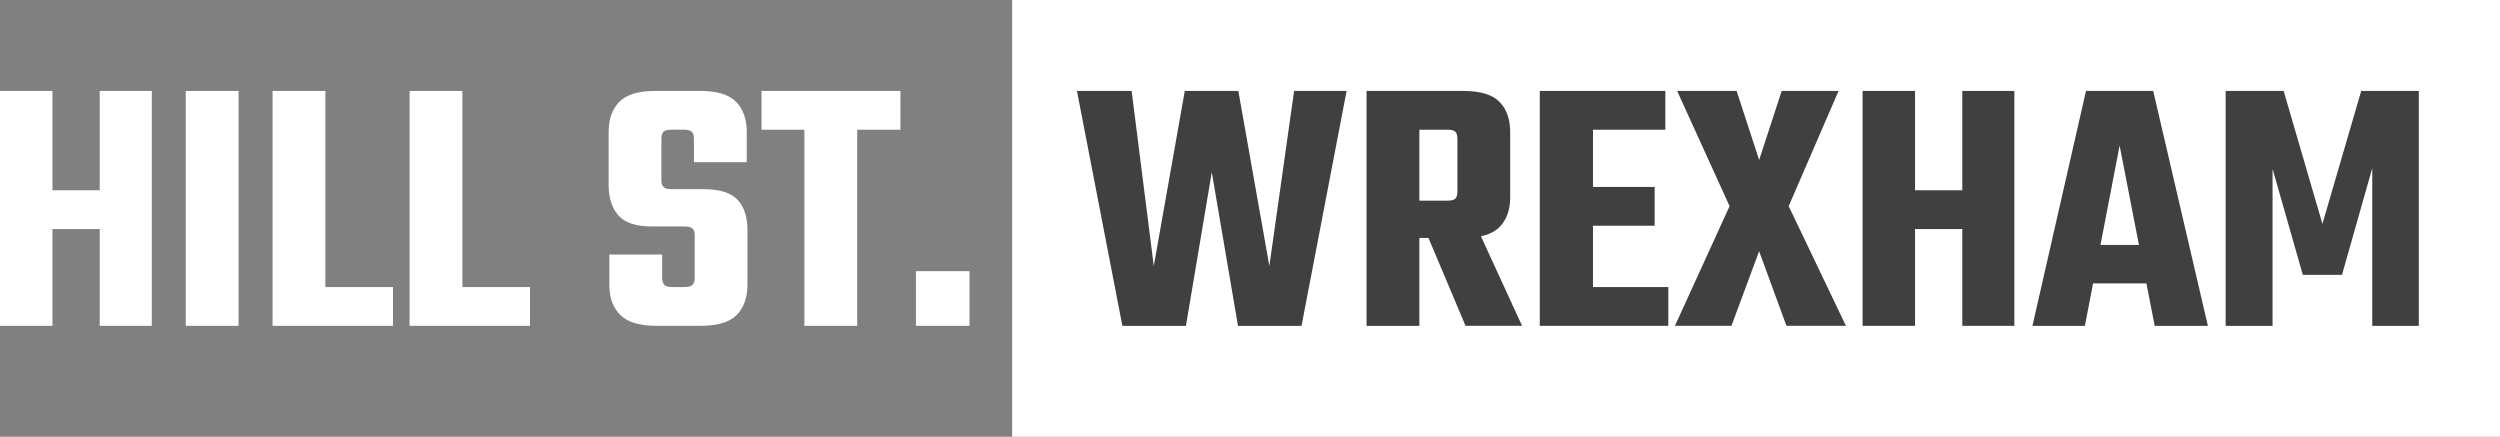
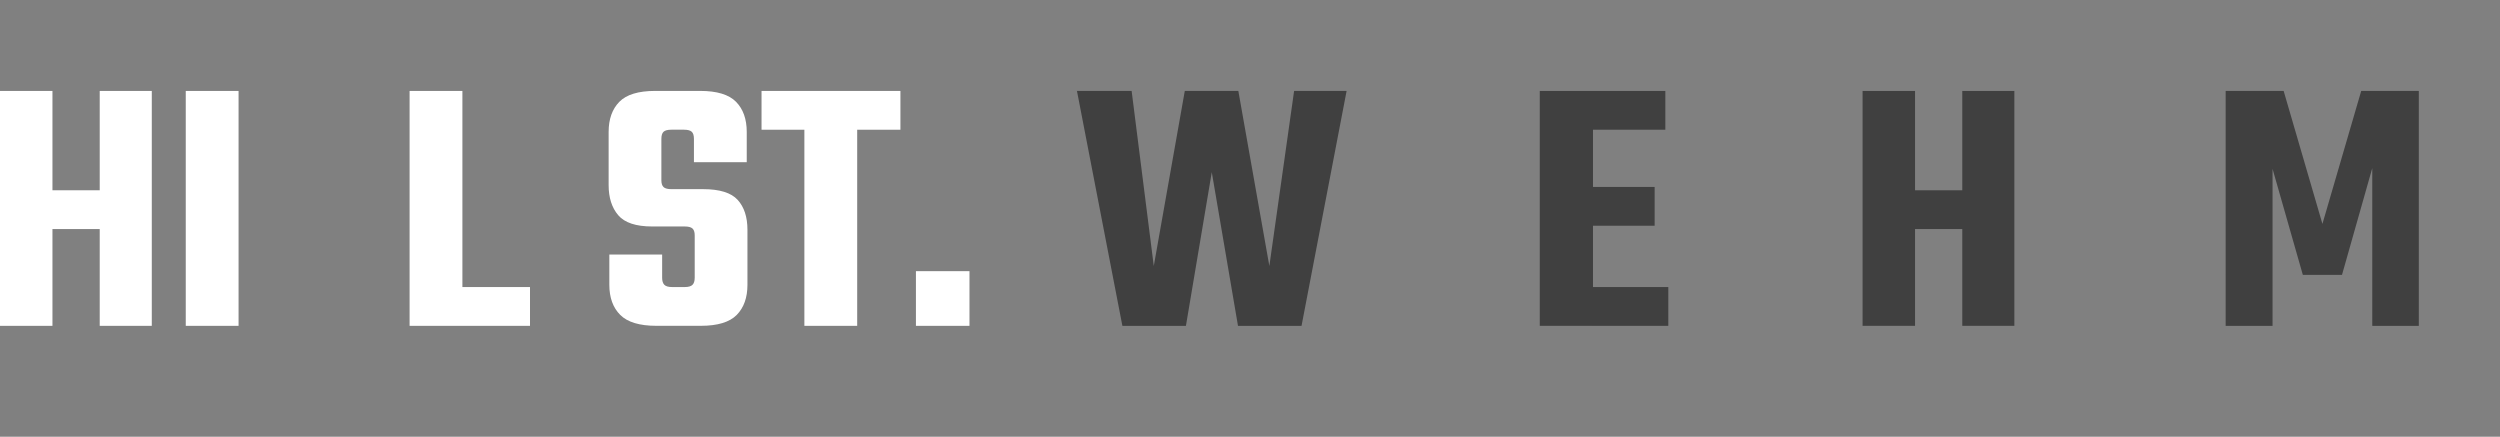
<svg xmlns="http://www.w3.org/2000/svg" id="Layer_2" data-name="Layer 2" viewBox="0 0 775.47 135.46">
  <rect x="0" y="0" width="775.47" height="135.46" fill="#808080" stroke="none" />
  <defs fill="#ffffff">
    <style>
      .cls-1, .cls-2 {
        stroke-width: 0px;
      }

      .cls-2 {
        fill: #404040;
      }
    </style>
  </defs>
  <g id="Layer_1-2" data-name="Layer 1">
    <g>
-       <rect class="cls-1" x="313.96" width="461.51" height="135.46" fill="#ffffff" />
      <g>
        <path class="cls-1" d="M0,28.21h16.27v72.86H0V28.21ZM33.68,59.02v12.03H12.83v-12.03h20.85ZM30.93,28.21h16.15v72.86h-16.15V28.21Z" fill="#ffffff" />
        <path class="cls-1" d="M57.62,28.21h16.38v72.86h-16.38V28.21Z" fill="#ffffff" />
-         <path class="cls-1" d="M84.55,28.21h16.38v72.86h-16.38V28.21ZM90.62,101.07v-12.03h31.28v12.03h-31.28Z" fill="#ffffff" />
        <path class="cls-1" d="M127.05,28.21h16.38v72.86h-16.38V28.21ZM133.12,101.07v-12.03h31.28v12.03h-31.28Z" fill="#ffffff" />
        <path class="cls-1" d="M215.49,86.17v-13.17c0-.99-.23-1.7-.69-2.12-.46-.42-1.26-.63-2.41-.63h-10.08c-5.04,0-8.55-1.16-10.54-3.49-1.99-2.33-2.98-5.44-2.98-9.34v-16.5c0-3.97,1.11-7.08,3.32-9.34,2.21-2.25,5.92-3.38,11.11-3.38h13.98c5.19,0,8.9,1.13,11.11,3.38,2.21,2.25,3.32,5.37,3.32,9.34v9.39h-16.38v-7.22c0-1.07-.23-1.81-.69-2.23-.46-.42-1.26-.63-2.41-.63h-3.9c-1.15,0-1.95.21-2.41.63-.46.42-.69,1.17-.69,2.23v12.83c0,.99.23,1.7.69,2.12.46.42,1.26.63,2.41.63h9.85c5.12,0,8.69,1.11,10.71,3.32,2.02,2.22,3.04,5.31,3.04,9.28v17.07c0,3.97-1.11,7.08-3.32,9.34-2.22,2.25-5.92,3.38-11.11,3.38h-13.86c-5.19,0-8.92-1.13-11.17-3.38-2.25-2.25-3.38-5.36-3.38-9.34v-9.39h16.38v7.22c0,.99.23,1.72.69,2.18.46.46,1.26.69,2.41.69h3.9c1.15,0,1.95-.23,2.41-.69.46-.46.69-1.18.69-2.18Z" fill="#ffffff" />
        <path class="cls-1" d="M279.3,28.21v12.03h-43.08v-12.03h43.08ZM249.51,33.02h16.38v68.05h-16.38V33.02Z" fill="#ffffff" />
        <path class="cls-1" d="M284.11,101.07v-16.96h16.61v16.96h-16.61Z" fill="#ffffff" />
      </g>
      <g>
        <path class="cls-2" d="M401.43,28.21h16.27l-13.98,72.86h-19.71l-8.13-47.66-8.02,47.66h-19.71l-14.09-72.86h16.96l6.87,54.3,9.62-54.3h16.61l9.62,54.3,7.68-54.3Z" fill="#ffffff" />
-         <path class="cls-2" d="M423.89,28.21h16.38v72.86h-16.38V28.21ZM452.07,59.48v-16.38c0-1.07-.21-1.81-.63-2.23-.42-.42-1.2-.63-2.35-.63h-20.51v-12.03h25.43c5.19,0,8.9,1.13,11.11,3.38,2.21,2.25,3.32,5.37,3.32,9.34v20.28c0,3.9-1.11,6.97-3.32,9.22-2.22,2.25-5.92,3.38-11.11,3.38h-24.06v-11.57h19.13c1.15,0,1.93-.21,2.35-.63s.63-1.13.63-2.12ZM440.39,67.39h16.27l15.47,33.68h-17.53l-14.21-33.68Z" fill="#ffffff" />
        <path class="cls-2" d="M477.62,28.21h16.5v72.86h-16.5V28.21ZM516.57,28.21v12.03h-32.42v-12.03h32.42ZM517.49,89.04v12.03h-33.34v-12.03h33.34ZM513.25,57.99v12.03h-28.07v-12.03h28.07Z" fill="#ffffff" />
-         <path class="cls-2" d="M554.83,63.95l17.76,37.12h-18.45l-8.48-23.14-8.59,23.14h-17.53l16.96-37.12-16.27-35.74h18.45l6.99,21.42,6.99-21.42h17.64l-15.47,35.74Z" fill="#ffffff" />
        <path class="cls-2" d="M577.75,28.21h16.27v72.86h-16.27V28.21ZM611.43,59.02v12.03h-20.85v-12.03h20.85ZM608.68,28.21h16.15v72.86h-16.15V28.21Z" fill="#ffffff" />
-         <path class="cls-2" d="M684.86,101.07h-16.5l-10.88-55.91-10.77,55.91h-16.27l16.61-72.86h20.85l16.96,72.86ZM673.52,75.98v11.92h-31.73v-11.92h31.73Z" fill="#ffffff" />
        <path class="cls-2" d="M726.45,85.26h-12.14l-9.39-32.88v48.69h-14.55V28.21h17.99l12.03,41.24,12.03-41.24h17.87v72.86h-14.44v-48.92l-9.39,33.11Z" fill="#ffffff" />
      </g>
    </g>
  </g>
</svg>